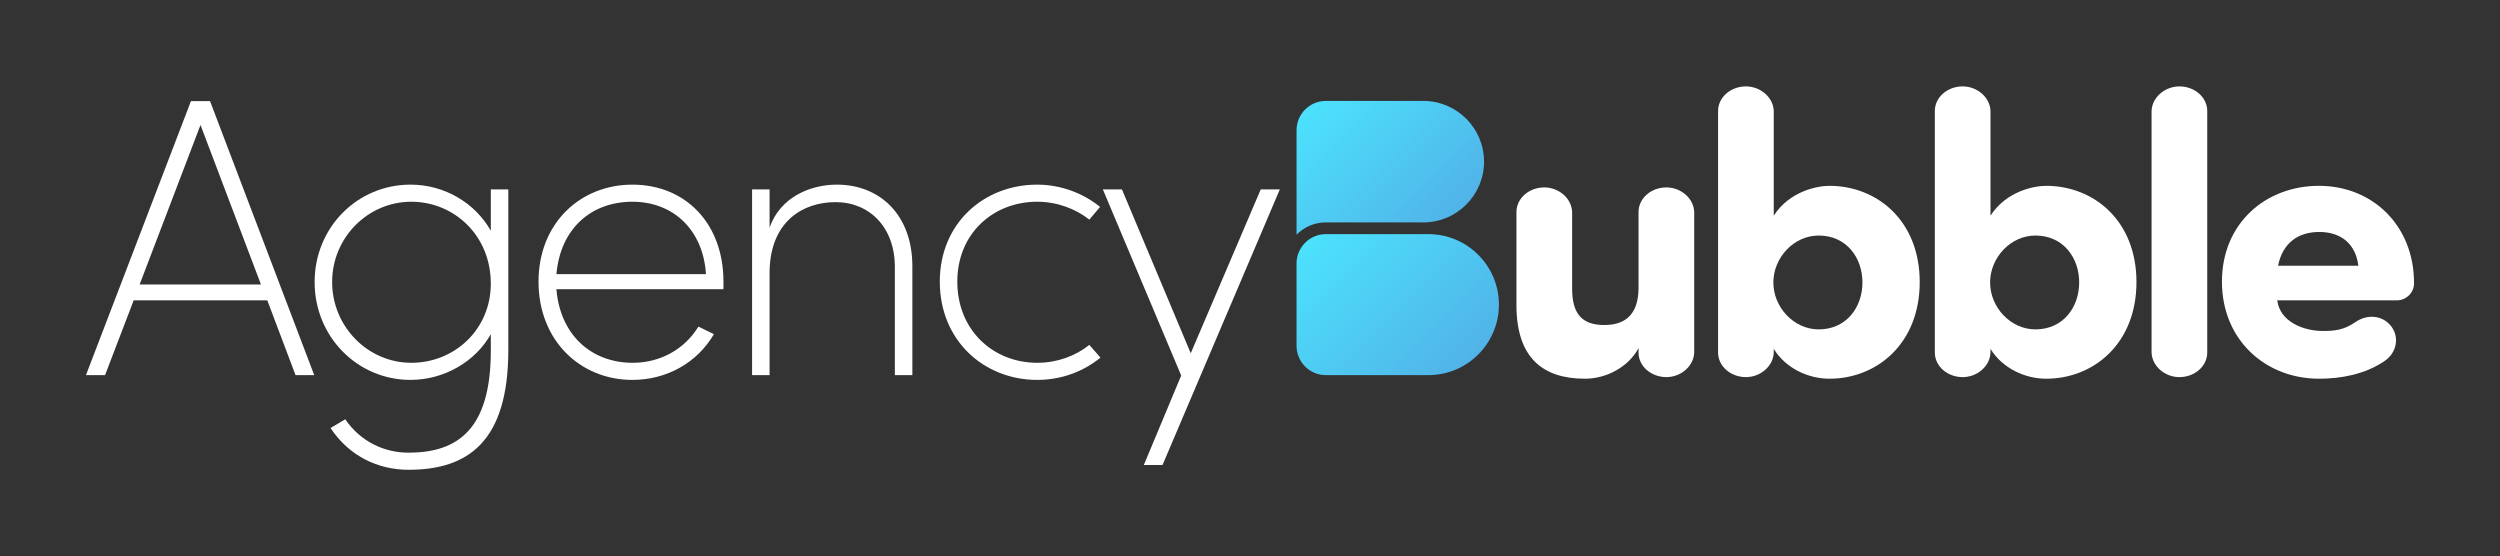
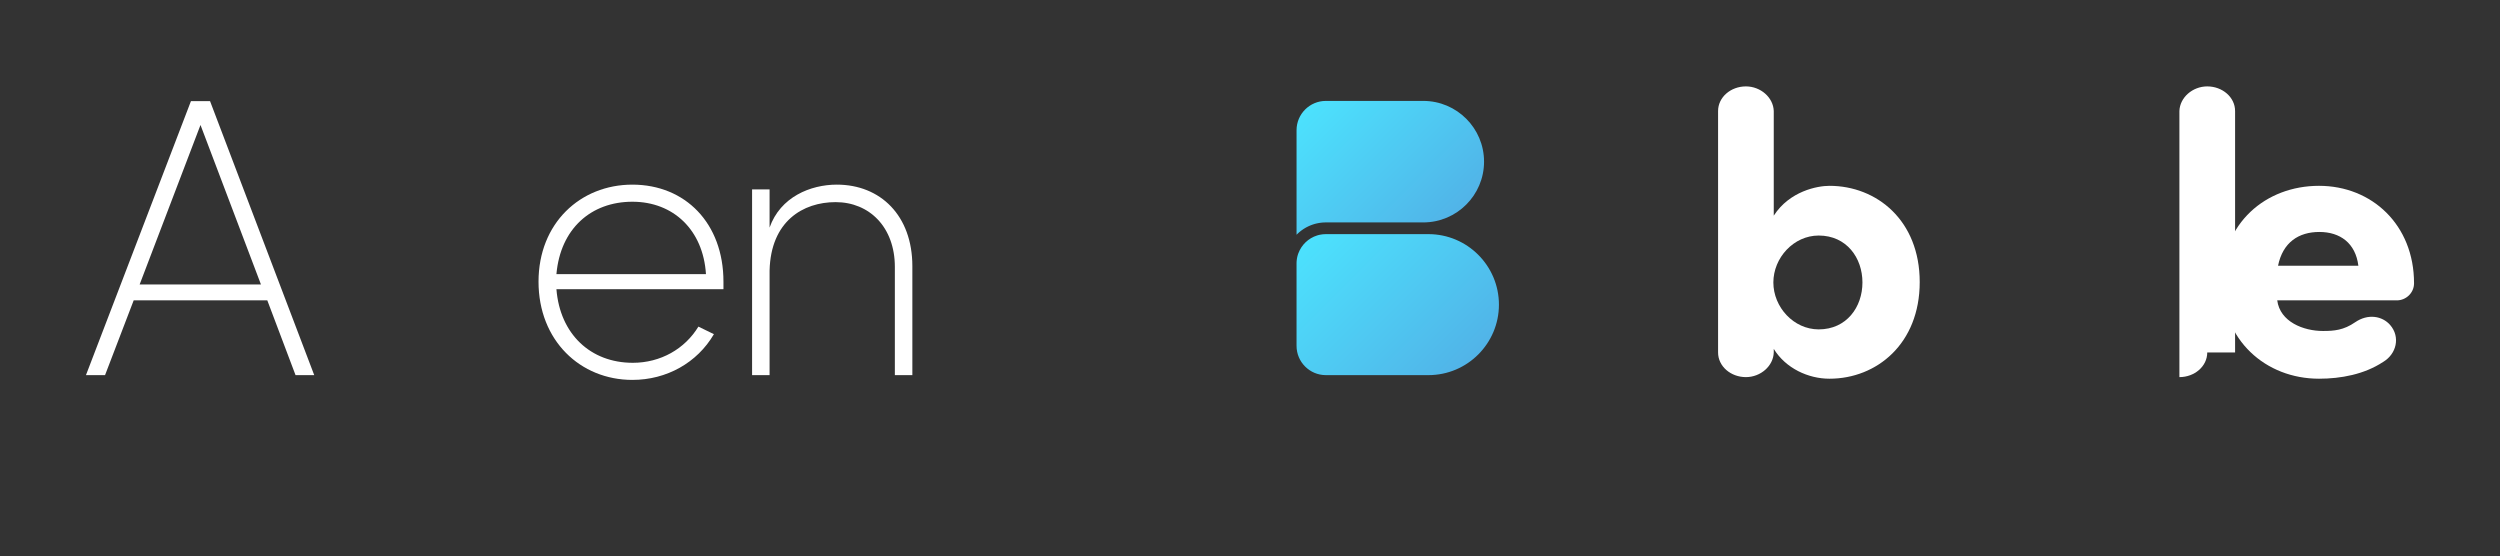
<svg xmlns="http://www.w3.org/2000/svg" id="Layer_1" x="0px" y="0px" viewBox="0 0 3840 854.29" style="enable-background:new 0 0 3840 854.29;" xml:space="preserve">
  <rect x="0" y="0" width="3840" height="854.29" fill="#333333" stroke="none" />
  <style type="text/css">	.st0{fill:#FFFFFF;}	.st1{fill:url(#SVGID_1_);}	.st2{fill:url(#SVGID_00000075881887297867649850000004325652061777624985_);}</style>
  <g>
    <g>
      <path class="st0" d="M453.95,576.2l-43.37-114.84H205.33L161.35,576.2h-29.32L293.3,155.31h29.32L482.66,576.2H453.95z    M214.5,436.92h186.31l-92.85-244.96L214.5,436.92z" />
-       <path class="st0" d="M753.88,290.92h26.88v246.79c0,141.11-62.31,183.87-153.33,183.87c-46.43,0-91.02-20.77-119.73-64.14   L530.3,644c23.82,34.82,60.48,51.31,97.13,51.31c75.14,0,126.45-35.43,126.45-156.38v-25.66   c-23.21,41.54-70.86,70.25-123.39,70.25c-81.24,0-147.22-65.97-147.22-150.27s65.97-149.66,147.22-149.66   c53.14,0,99.57,28.71,123.39,70.86V290.92z M753.88,435.7c0-74.52-56.81-125.84-122.17-125.84   c-66.58,0-121.56,54.98-121.56,123.39c0,68.42,54.98,124,121.56,124C698.29,557.26,753.88,505.95,753.88,435.7z" />
      <path class="st0" d="M1111.23,444.25H854.67c5.5,69.03,52.53,113.01,117.29,113.01c42.76,0,80.02-21.38,100.79-55.59l23.82,11.61   c-25.66,43.98-72.69,70.25-125.23,70.25c-80.02,0-144.16-60.48-144.16-150.88c0-89.8,64.14-149.05,144.16-149.05   c81.24,0,139.89,59.25,139.89,149.05V444.25z M1084.35,421.04c-4.28-67.81-50.09-111.18-113.01-111.18   c-63.53,0-110.57,41.54-116.67,111.18H1084.35z" />
      <path class="st0" d="M1401.38,408.82V576.2h-26.88V410.04c0-61.09-39.1-99.57-91.02-99.57c-50.09,0-99.57,29.32-101.4,105.07   V576.2h-26.88V290.92h26.88v58.64c16.49-47.04,62.92-65.97,103.24-65.97C1352.52,283.59,1401.38,331.24,1401.38,408.82z" />
-       <path class="st0" d="M1443.53,432.64c0-89.8,67.81-149.05,149.66-149.05c36.65,0,70.86,13.44,96.52,34.21l-16.49,19.55   c-20.77-16.49-49.48-27.49-80.02-27.49c-67.81,0-122.78,48.87-122.78,122.78c0,74.52,54.98,124.62,122.78,124.62   c30.54,0,58.64-10.38,80.02-27.49l17.1,19.55c-26.27,21.38-59.86,34.21-97.13,34.21C1511.33,583.53,1443.53,523.05,1443.53,432.64   z" />
-       <path class="st0" d="M1936.49,290.92h29.32l-180.2,423.33h-28.71l57.42-137.44l-120.34-285.88h29.32l105.68,251.67L1936.49,290.92   z" />
    </g>
    <g>
-       <path class="st0" d="M2516.8,534.66c-15.27,28.71-48.87,47.04-82.47,47.04c-64.14,0-105.07-31.77-105.07-113.01V325.74   c0-21.38,19.55-37.87,42.76-37.87c22.6,0,42.15,17.1,42.76,37.87v117.29c0,37.87,14.05,56.2,49.48,56.2   c29.93,0,52.53-14.05,52.53-57.42V325.74c0-21.38,19.55-37.87,42.76-37.87c22.6,0,42.15,17.1,42.76,37.87v215.63   c-0.61,20.77-20.16,37.87-42.76,37.87c-23.21,0-42.76-16.49-42.76-37.87V534.66z" />
      <path class="st0" d="M2810.01,285.43c72.69,0,138.67,53.14,138.67,147.83c0,94.68-65.97,148.44-138.67,148.44   c-32.38,0-67.19-15.88-85.52-45.82v5.5c-0.61,20.77-20.16,37.87-42.76,37.87c-23.21,0-42.76-16.49-42.76-37.87V170.58   c0-21.38,19.55-37.87,42.76-37.87c22.6,0,42.15,17.1,42.76,37.87v160.66C2748.93,293.37,2791.69,285.43,2810.01,285.43z    M2793.52,361.78c-38.48,0-69.64,34.21-69.64,72.08c0,37.87,31.15,72.08,69.64,72.08c42.76,0,67.19-34.21,67.19-72.08   C2860.71,395.99,2836.28,361.78,2793.52,361.78z" />
-       <path class="st0" d="M3142.93,285.43c72.69,0,138.67,53.14,138.67,147.83c0,94.68-65.97,148.44-138.67,148.44   c-32.38,0-67.19-15.88-85.52-45.82v5.5c-0.61,20.77-20.16,37.87-42.76,37.87c-23.21,0-42.76-16.49-42.76-37.87V170.58   c0-21.38,19.55-37.87,42.76-37.87c22.6,0,42.15,17.1,42.76,37.87v160.66C3081.84,293.37,3124.6,285.43,3142.93,285.43z    M3126.44,361.78c-38.48,0-69.64,34.21-69.64,72.08c0,37.87,31.15,72.08,69.64,72.08c42.76,0,67.19-34.21,67.19-72.08   C3193.63,395.99,3169.2,361.78,3126.44,361.78z" />
-       <path class="st0" d="M3390.33,541.38c0,21.38-19.55,37.87-42.76,37.87c-22.6,0-42.15-17.1-42.76-37.87V170.58   c0.61-20.77,20.16-37.87,42.76-37.87c23.21,0,42.76,16.49,42.76,37.87V541.38z" />
+       <path class="st0" d="M3390.33,541.38c0,21.38-19.55,37.87-42.76,37.87V170.58   c0.61-20.77,20.16-37.87,42.76-37.87c23.21,0,42.76,16.49,42.76,37.87V541.38z" />
      <path class="st0" d="M3660.32,556.04c-28.71,18.94-64.75,25.66-98.35,25.66c-81.86,0-149.05-59.25-149.05-149.05   c0-89.8,67.19-147.22,149.05-147.22c81.24,0,146,59.86,146,149.66c0,15.27-12.83,26.27-26.27,26.27h-183.87   c4.28,32.99,40.32,47.04,70.25,47.04c17.1,0,31.77-1.22,49.48-13.44c19.55-13.44,41.54-9.77,53.76,4.28   C3687.2,517.55,3681.09,543.82,3660.32,556.04z M3622.45,408.21c-4.28-34.82-28.1-51.92-59.86-51.92   c-31.76,0-56.2,15.88-63.53,51.92H3622.45z" />
    </g>
    <g>
      <linearGradient id="SVGID_1_" gradientUnits="userSpaceOnUse" x1="2005.236" y1="154.89" x2="2214.773" y2="364.427">
        <stop offset="0" style="stop-color:#4CE3FE" />
        <stop offset="1" style="stop-color:#51B2E7" />
      </linearGradient>
      <path class="st1" d="M2279.5,248.32c0-51.46-41.86-93.32-93.32-93.32h-149.7c-24.8,0-44.98,20.18-44.98,44.98v160.6   c0.07-0.07,0.14-0.14,0.21-0.21c0.2-0.2,0.4-0.4,0.6-0.6c0.16-0.16,0.32-0.31,0.48-0.47c0.21-0.2,0.42-0.4,0.62-0.59   c0.16-0.15,0.32-0.3,0.48-0.45c0.22-0.2,0.43-0.39,0.65-0.59c0.16-0.14,0.32-0.29,0.48-0.43c0.22-0.2,0.45-0.39,0.67-0.58   c0.16-0.14,0.32-0.27,0.48-0.41c0.23-0.19,0.46-0.38,0.7-0.57c0.16-0.13,0.32-0.26,0.49-0.39c0.24-0.19,0.48-0.37,0.71-0.56   c0.16-0.13,0.33-0.25,0.49-0.38c0.24-0.18,0.49-0.37,0.73-0.55c0.16-0.12,0.33-0.24,0.49-0.36c0.25-0.18,0.5-0.36,0.76-0.53   c0.16-0.11,0.33-0.23,0.49-0.34c0.26-0.18,0.52-0.35,0.78-0.52c0.16-0.11,0.33-0.22,0.49-0.33c0.26-0.17,0.53-0.34,0.8-0.51   c0.17-0.1,0.33-0.21,0.5-0.31c0.27-0.17,0.54-0.33,0.81-0.49c0.17-0.1,0.33-0.2,0.5-0.3c0.27-0.16,0.55-0.32,0.83-0.47   c0.17-0.09,0.34-0.19,0.51-0.28c0.28-0.15,0.56-0.3,0.85-0.45c0.17-0.09,0.34-0.18,0.51-0.27c0.29-0.15,0.57-0.29,0.86-0.44   c0.17-0.09,0.34-0.17,0.52-0.26c0.29-0.14,0.58-0.28,0.87-0.41c0.17-0.08,0.35-0.16,0.52-0.24c0.29-0.13,0.59-0.26,0.88-0.39   c0.18-0.08,0.35-0.16,0.53-0.23c0.3-0.13,0.59-0.25,0.89-0.37c0.18-0.07,0.36-0.15,0.54-0.22c0.3-0.12,0.6-0.23,0.9-0.35   c0.18-0.07,0.36-0.14,0.55-0.21c0.3-0.11,0.61-0.22,0.91-0.33c0.19-0.07,0.37-0.13,0.56-0.2c0.3-0.1,0.61-0.2,0.92-0.3   c0.19-0.06,0.38-0.12,0.56-0.18c0.31-0.1,0.61-0.19,0.92-0.28c0.19-0.06,0.38-0.12,0.58-0.17c0.31-0.09,0.61-0.17,0.92-0.25   c0.2-0.05,0.39-0.11,0.59-0.16c0.31-0.08,0.61-0.15,0.92-0.23c0.2-0.05,0.4-0.1,0.6-0.15c0.31-0.07,0.62-0.14,0.93-0.2   c0.21-0.04,0.41-0.09,0.62-0.13c0.31-0.06,0.62-0.12,0.93-0.18c0.21-0.04,0.42-0.08,0.63-0.12c0.31-0.06,0.62-0.11,0.93-0.16   c0.21-0.04,0.43-0.07,0.64-0.11c0.31-0.05,0.62-0.09,0.93-0.13c0.22-0.03,0.43-0.06,0.65-0.09c0.31-0.04,0.62-0.07,0.94-0.11   c0.22-0.02,0.44-0.05,0.66-0.08c0.32-0.03,0.63-0.06,0.95-0.09c0.22-0.02,0.43-0.04,0.65-0.06c0.33-0.03,0.66-0.04,0.99-0.06   c0.21-0.01,0.42-0.03,0.62-0.04c0.36-0.02,0.72-0.03,1.08-0.04c0.18-0.01,0.37-0.02,0.55-0.02c0.53-0.01,1.07-0.02,1.6-0.02   c0.01,0,0.02,0,0.03,0h0h149.7C2237.64,341.64,2279.5,299.78,2279.5,248.32z" />
      <linearGradient id="SVGID_00000150811866316494886450000013598492404240362887_" gradientUnits="userSpaceOnUse" x1="2012.595" y1="352.164" x2="2244.156" y2="583.725">
        <stop offset="0" style="stop-color:#4CE3FE" />
        <stop offset="1" style="stop-color:#51B2E7" />
      </linearGradient>
      <path style="fill:url(#SVGID_00000150811866316494886450000013598492404240362887_);" d="M2302.36,467.93   c0-59.72-48.58-108.3-108.3-108.3h-7.88h-149.7c-3.06,0-6.06,0.31-8.95,0.9c-0.17,0.03-0.34,0.07-0.51,0.11   c-0.6,0.13-1.19,0.26-1.77,0.42c-0.69,0.18-1.38,0.37-2.06,0.59c-0.02,0.01-0.05,0.01-0.07,0.02   c-13.35,4.16-24.05,14.39-28.86,27.44c-0.01,0.02-0.02,0.04-0.02,0.06c-0.12,0.33-0.24,0.65-0.35,0.98   c-0.01,0.02-0.01,0.04-0.02,0.05c-0.09,0.27-0.18,0.55-0.27,0.82c-0.02,0.08-0.05,0.15-0.08,0.23c-0.06,0.21-0.12,0.42-0.19,0.62   c-0.04,0.15-0.09,0.29-0.13,0.44c-0.06,0.19-0.11,0.39-0.16,0.59c-0.04,0.16-0.09,0.32-0.13,0.49c-0.05,0.19-0.09,0.39-0.14,0.58   c-0.04,0.17-0.08,0.33-0.12,0.5c-0.04,0.18-0.08,0.36-0.12,0.54c-0.04,0.18-0.08,0.37-0.12,0.55c-0.03,0.14-0.05,0.28-0.08,0.42   c-0.04,0.23-0.09,0.45-0.13,0.68c-0.02,0.09-0.03,0.18-0.05,0.27c-0.05,0.28-0.1,0.56-0.14,0.84c-0.02,0.11-0.03,0.21-0.05,0.32   c-0.04,0.27-0.08,0.53-0.11,0.8c-0.01,0.09-0.02,0.18-0.03,0.27c-0.03,0.28-0.07,0.57-0.1,0.85c-0.01,0.12-0.02,0.24-0.03,0.36   c-0.02,0.26-0.05,0.52-0.07,0.78c-0.01,0.08-0.01,0.17-0.02,0.25c-0.02,0.3-0.04,0.59-0.06,0.89c-0.01,0.19-0.01,0.38-0.02,0.56   c-0.01,0.2-0.02,0.39-0.02,0.59c-0.01,0.2-0.01,0.4-0.01,0.6c0,0.19-0.01,0.37-0.01,0.56v126.64c0,24.8,20.18,44.98,44.98,44.98   h157.58C2253.78,576.24,2302.36,527.65,2302.36,467.93z" />
    </g>
  </g>
</svg>